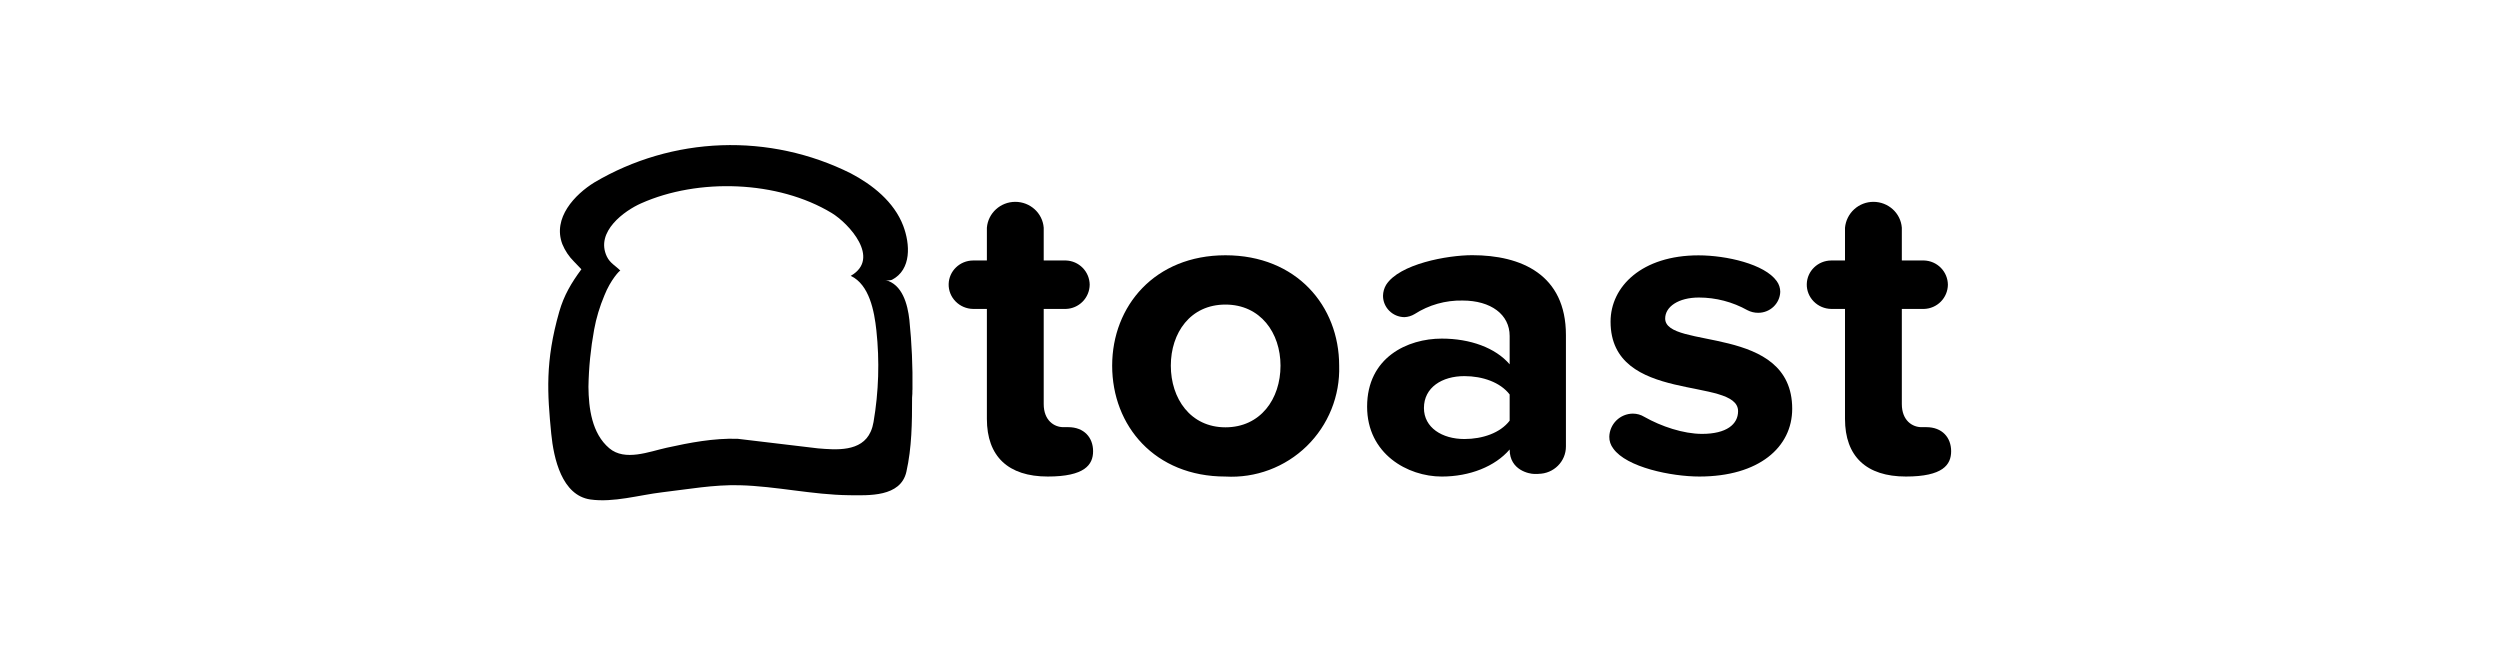
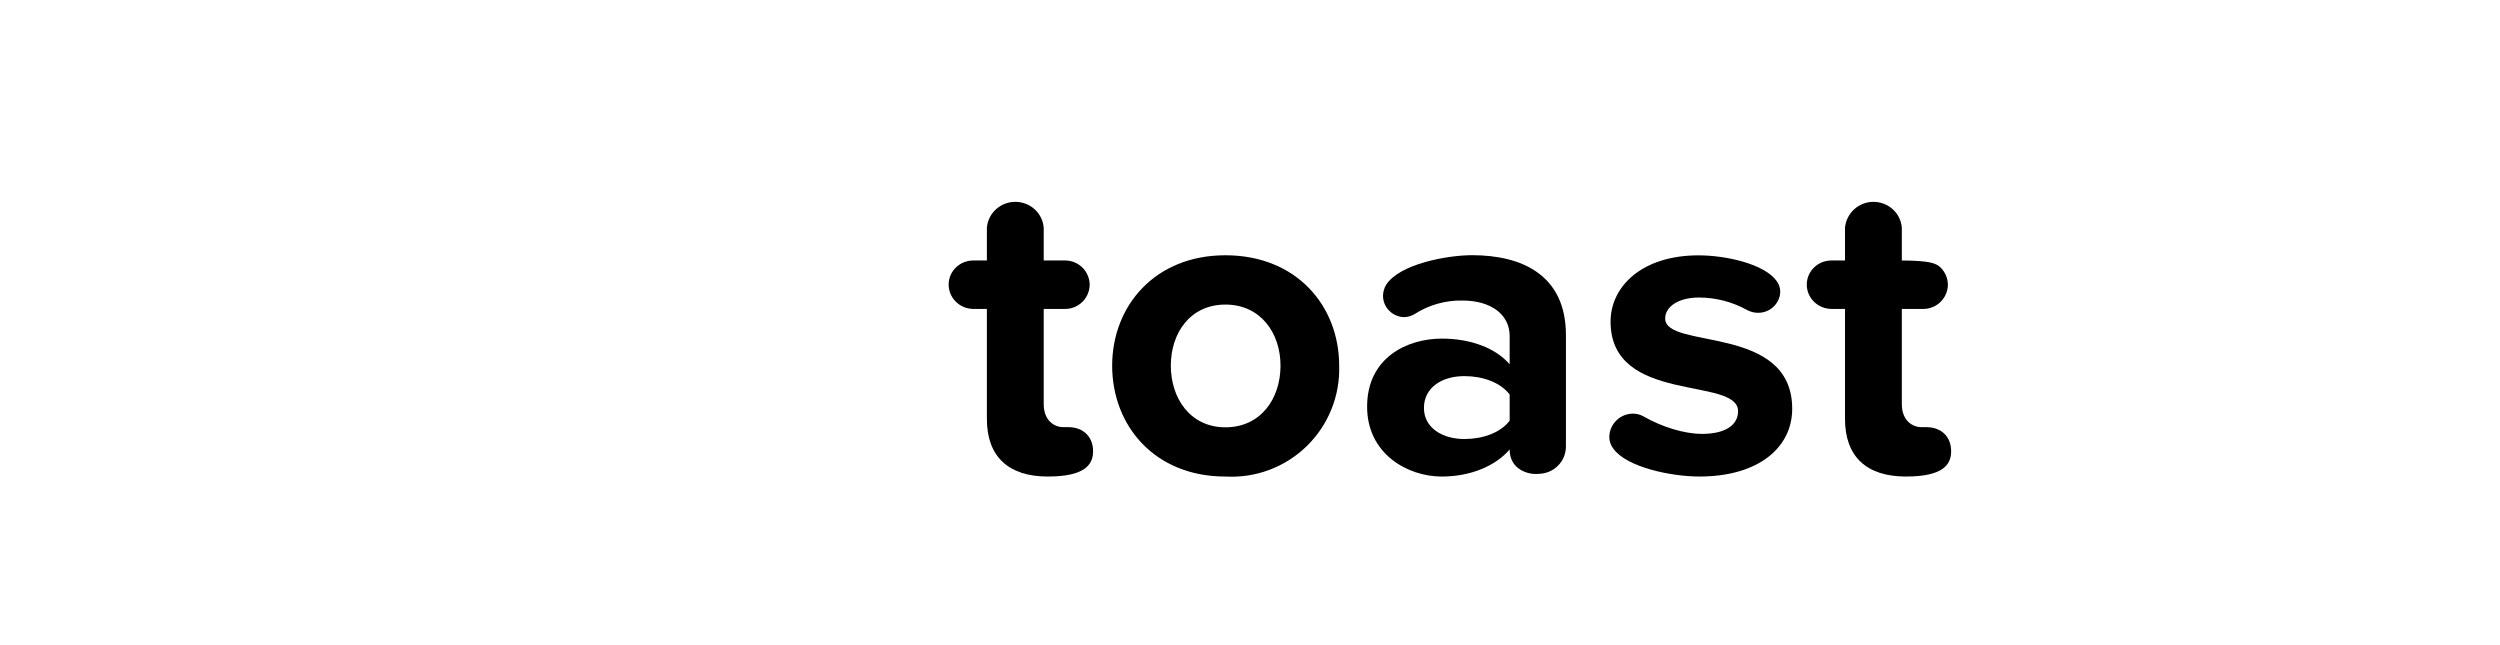
<svg xmlns="http://www.w3.org/2000/svg" width="186" height="48" viewBox="0 0 186 48" fill="none">
  <path fill-rule="evenodd" clip-rule="evenodd" d="M77.952 35.454C75.014 35.454 73.424 33.959 73.424 31.168V22.984H72.399C71.91 22.978 71.439 22.778 71.098 22.43C70.756 22.083 70.568 21.618 70.58 21.135C70.603 20.163 71.41 19.386 72.399 19.38H73.424V16.943C73.512 15.859 74.431 15.017 75.538 15.017C76.645 15.017 77.569 15.854 77.652 16.943V19.38H79.301C79.772 19.394 80.219 19.589 80.549 19.925C80.88 20.261 81.067 20.711 81.073 21.182C81.067 21.653 80.88 22.103 80.549 22.439C80.219 22.775 79.772 22.97 79.301 22.984H77.652V30.061C77.652 31.297 78.447 31.78 79.106 31.78H79.472C80.661 31.78 81.326 32.557 81.326 33.57C81.326 34.583 80.696 35.454 77.952 35.454Z" fill="black" />
  <path d="M91.172 35.455C85.919 35.455 82.745 31.686 82.745 27.206C82.745 22.76 85.925 18.992 91.172 18.992C96.46 18.992 99.634 22.76 99.634 27.206C99.669 28.317 99.473 29.423 99.057 30.453C98.642 31.484 98.016 32.418 97.22 33.194C96.424 33.969 95.475 34.571 94.434 34.96C93.392 35.35 92.282 35.518 91.172 35.455ZM91.172 22.66C88.557 22.66 87.109 24.768 87.109 27.206C87.109 29.643 88.563 31.792 91.172 31.792C93.781 31.792 95.27 29.684 95.27 27.206C95.27 24.768 93.781 22.66 91.172 22.66ZM114.467 35.26H114.138C113.808 35.26 112.318 35.001 112.318 33.441C111.229 34.707 109.35 35.455 107.266 35.455C104.722 35.455 101.713 33.765 101.713 30.256C101.713 26.587 104.722 25.192 107.266 25.192C109.385 25.192 111.264 25.875 112.318 27.105V24.992C112.318 23.402 110.928 22.36 108.814 22.36C107.551 22.334 106.309 22.684 105.246 23.367C105.016 23.506 104.755 23.585 104.486 23.596C103.603 23.584 102.896 22.872 102.896 22.007C102.901 21.72 102.98 21.44 103.126 21.194C104.115 19.634 107.684 18.986 109.533 18.986C113.166 18.986 116.505 20.417 116.505 24.927V33.211C116.511 34.33 115.598 35.248 114.456 35.254L114.467 35.26ZM112.318 29.349C111.623 28.442 110.304 27.983 108.95 27.983C107.295 27.983 105.941 28.819 105.941 30.356C105.941 31.816 107.295 32.663 108.95 32.663C110.304 32.663 111.623 32.21 112.318 31.298V29.349Z" fill="black" />
-   <path fill-rule="evenodd" clip-rule="evenodd" d="M126.433 35.454C124.354 35.454 121.015 34.771 120.026 33.37C119.832 33.117 119.726 32.81 119.732 32.492C119.744 32.035 119.933 31.601 120.259 31.28C120.585 30.959 121.023 30.778 121.481 30.773C121.787 30.773 122.081 30.856 122.34 31.015C123.595 31.727 125.249 32.281 126.633 32.281C128.453 32.281 129.313 31.568 129.313 30.591C129.313 27.994 119.826 30.102 119.826 23.932C119.826 21.3 122.176 18.998 126.368 18.998C128.447 18.998 131.291 19.651 132.186 20.911C132.358 21.143 132.45 21.424 132.451 21.712C132.422 22.583 131.692 23.278 130.802 23.272C130.526 23.273 130.253 23.206 130.007 23.078C128.904 22.462 127.662 22.137 126.398 22.136C124.878 22.136 123.889 22.819 123.889 23.696C123.889 26.034 133.34 24.085 133.34 30.414C133.34 33.276 130.861 35.454 126.433 35.454ZM141.797 35.454C138.858 35.454 137.268 33.959 137.268 31.168V22.984H136.244C135.755 22.978 135.284 22.778 134.942 22.43C134.601 22.083 134.412 21.618 134.424 21.135C134.448 20.163 135.254 19.386 136.244 19.38H137.268V16.943C137.317 16.416 137.561 15.926 137.952 15.57C138.343 15.214 138.853 15.017 139.382 15.017C140.489 15.017 141.414 15.854 141.496 16.943V19.38H143.151C143.622 19.394 144.069 19.589 144.4 19.925C144.73 20.261 144.918 20.711 144.923 21.182C144.918 21.653 144.73 22.103 144.4 22.439C144.069 22.775 143.622 22.97 143.151 22.984H141.496V30.061C141.496 31.297 142.291 31.78 142.951 31.78H143.316C144.505 31.78 145.165 32.557 145.165 33.57C145.165 34.583 144.547 35.454 141.797 35.454Z" fill="black" />
-   <path d="M67.888 29.001C67.912 27.265 67.835 25.528 67.658 23.802C67.529 22.637 67.134 21.141 65.868 20.835C66.031 20.876 66.203 20.87 66.363 20.817C67.829 20.052 67.717 18.162 67.199 16.796C66.516 15.006 64.897 13.734 63.289 12.892C60.307 11.406 57.001 10.689 53.672 10.807C50.343 10.926 47.096 11.875 44.227 13.569C42.773 14.464 41.1 16.213 41.837 18.162C42.036 18.647 42.33 19.087 42.702 19.457L43.256 20.034C42.508 21.047 41.96 21.965 41.607 23.196C40.547 26.905 40.724 29.29 41.012 32.269C41.195 34.112 41.801 36.856 43.927 37.162C45.658 37.403 47.537 36.832 49.268 36.626C51.176 36.403 53.102 36.049 55.033 36.102C57.754 36.173 60.45 36.815 63.177 36.844C64.614 36.856 67.005 36.997 67.435 35.101C67.841 33.3 67.859 31.427 67.859 29.59C67.882 29.396 67.882 29.196 67.882 29.007L67.888 29.001ZM64.779 32.116C64.102 33.641 62.188 33.47 60.851 33.358L54.874 32.646C53.096 32.593 51.335 32.929 49.604 33.311C48.308 33.594 46.5 34.342 45.328 33.347C44.027 32.246 43.797 30.367 43.78 28.784C43.804 27.353 43.946 25.928 44.204 24.521C44.363 23.649 44.622 22.802 44.963 21.989C45.429 20.811 46.118 20.099 46.153 20.134C45.805 19.775 45.387 19.581 45.152 19.092C44.263 17.238 46.483 15.665 47.696 15.13C51.941 13.234 57.877 13.422 61.888 15.854C63.136 16.613 65.562 19.222 63.295 20.523C64.691 21.182 65.05 23.172 65.203 24.585C65.448 26.855 65.376 29.148 64.991 31.398C64.949 31.646 64.882 31.887 64.779 32.116Z" fill="black" />
+   <path fill-rule="evenodd" clip-rule="evenodd" d="M126.433 35.454C124.354 35.454 121.015 34.771 120.026 33.37C119.832 33.117 119.726 32.81 119.732 32.492C119.744 32.035 119.933 31.601 120.259 31.28C120.585 30.959 121.023 30.778 121.481 30.773C121.787 30.773 122.081 30.856 122.34 31.015C123.595 31.727 125.249 32.281 126.633 32.281C128.453 32.281 129.313 31.568 129.313 30.591C129.313 27.994 119.826 30.102 119.826 23.932C119.826 21.3 122.176 18.998 126.368 18.998C128.447 18.998 131.291 19.651 132.186 20.911C132.358 21.143 132.45 21.424 132.451 21.712C132.422 22.583 131.692 23.278 130.802 23.272C130.526 23.273 130.253 23.206 130.007 23.078C128.904 22.462 127.662 22.137 126.398 22.136C124.878 22.136 123.889 22.819 123.889 23.696C123.889 26.034 133.34 24.085 133.34 30.414C133.34 33.276 130.861 35.454 126.433 35.454ZM141.797 35.454C138.858 35.454 137.268 33.959 137.268 31.168V22.984H136.244C135.755 22.978 135.284 22.778 134.942 22.43C134.601 22.083 134.412 21.618 134.424 21.135C134.448 20.163 135.254 19.386 136.244 19.38H137.268V16.943C137.317 16.416 137.561 15.926 137.952 15.57C138.343 15.214 138.853 15.017 139.382 15.017C140.489 15.017 141.414 15.854 141.496 16.943V19.38C143.622 19.394 144.069 19.589 144.4 19.925C144.73 20.261 144.918 20.711 144.923 21.182C144.918 21.653 144.73 22.103 144.4 22.439C144.069 22.775 143.622 22.97 143.151 22.984H141.496V30.061C141.496 31.297 142.291 31.78 142.951 31.78H143.316C144.505 31.78 145.165 32.557 145.165 33.57C145.165 34.583 144.547 35.454 141.797 35.454Z" fill="black" />
</svg>